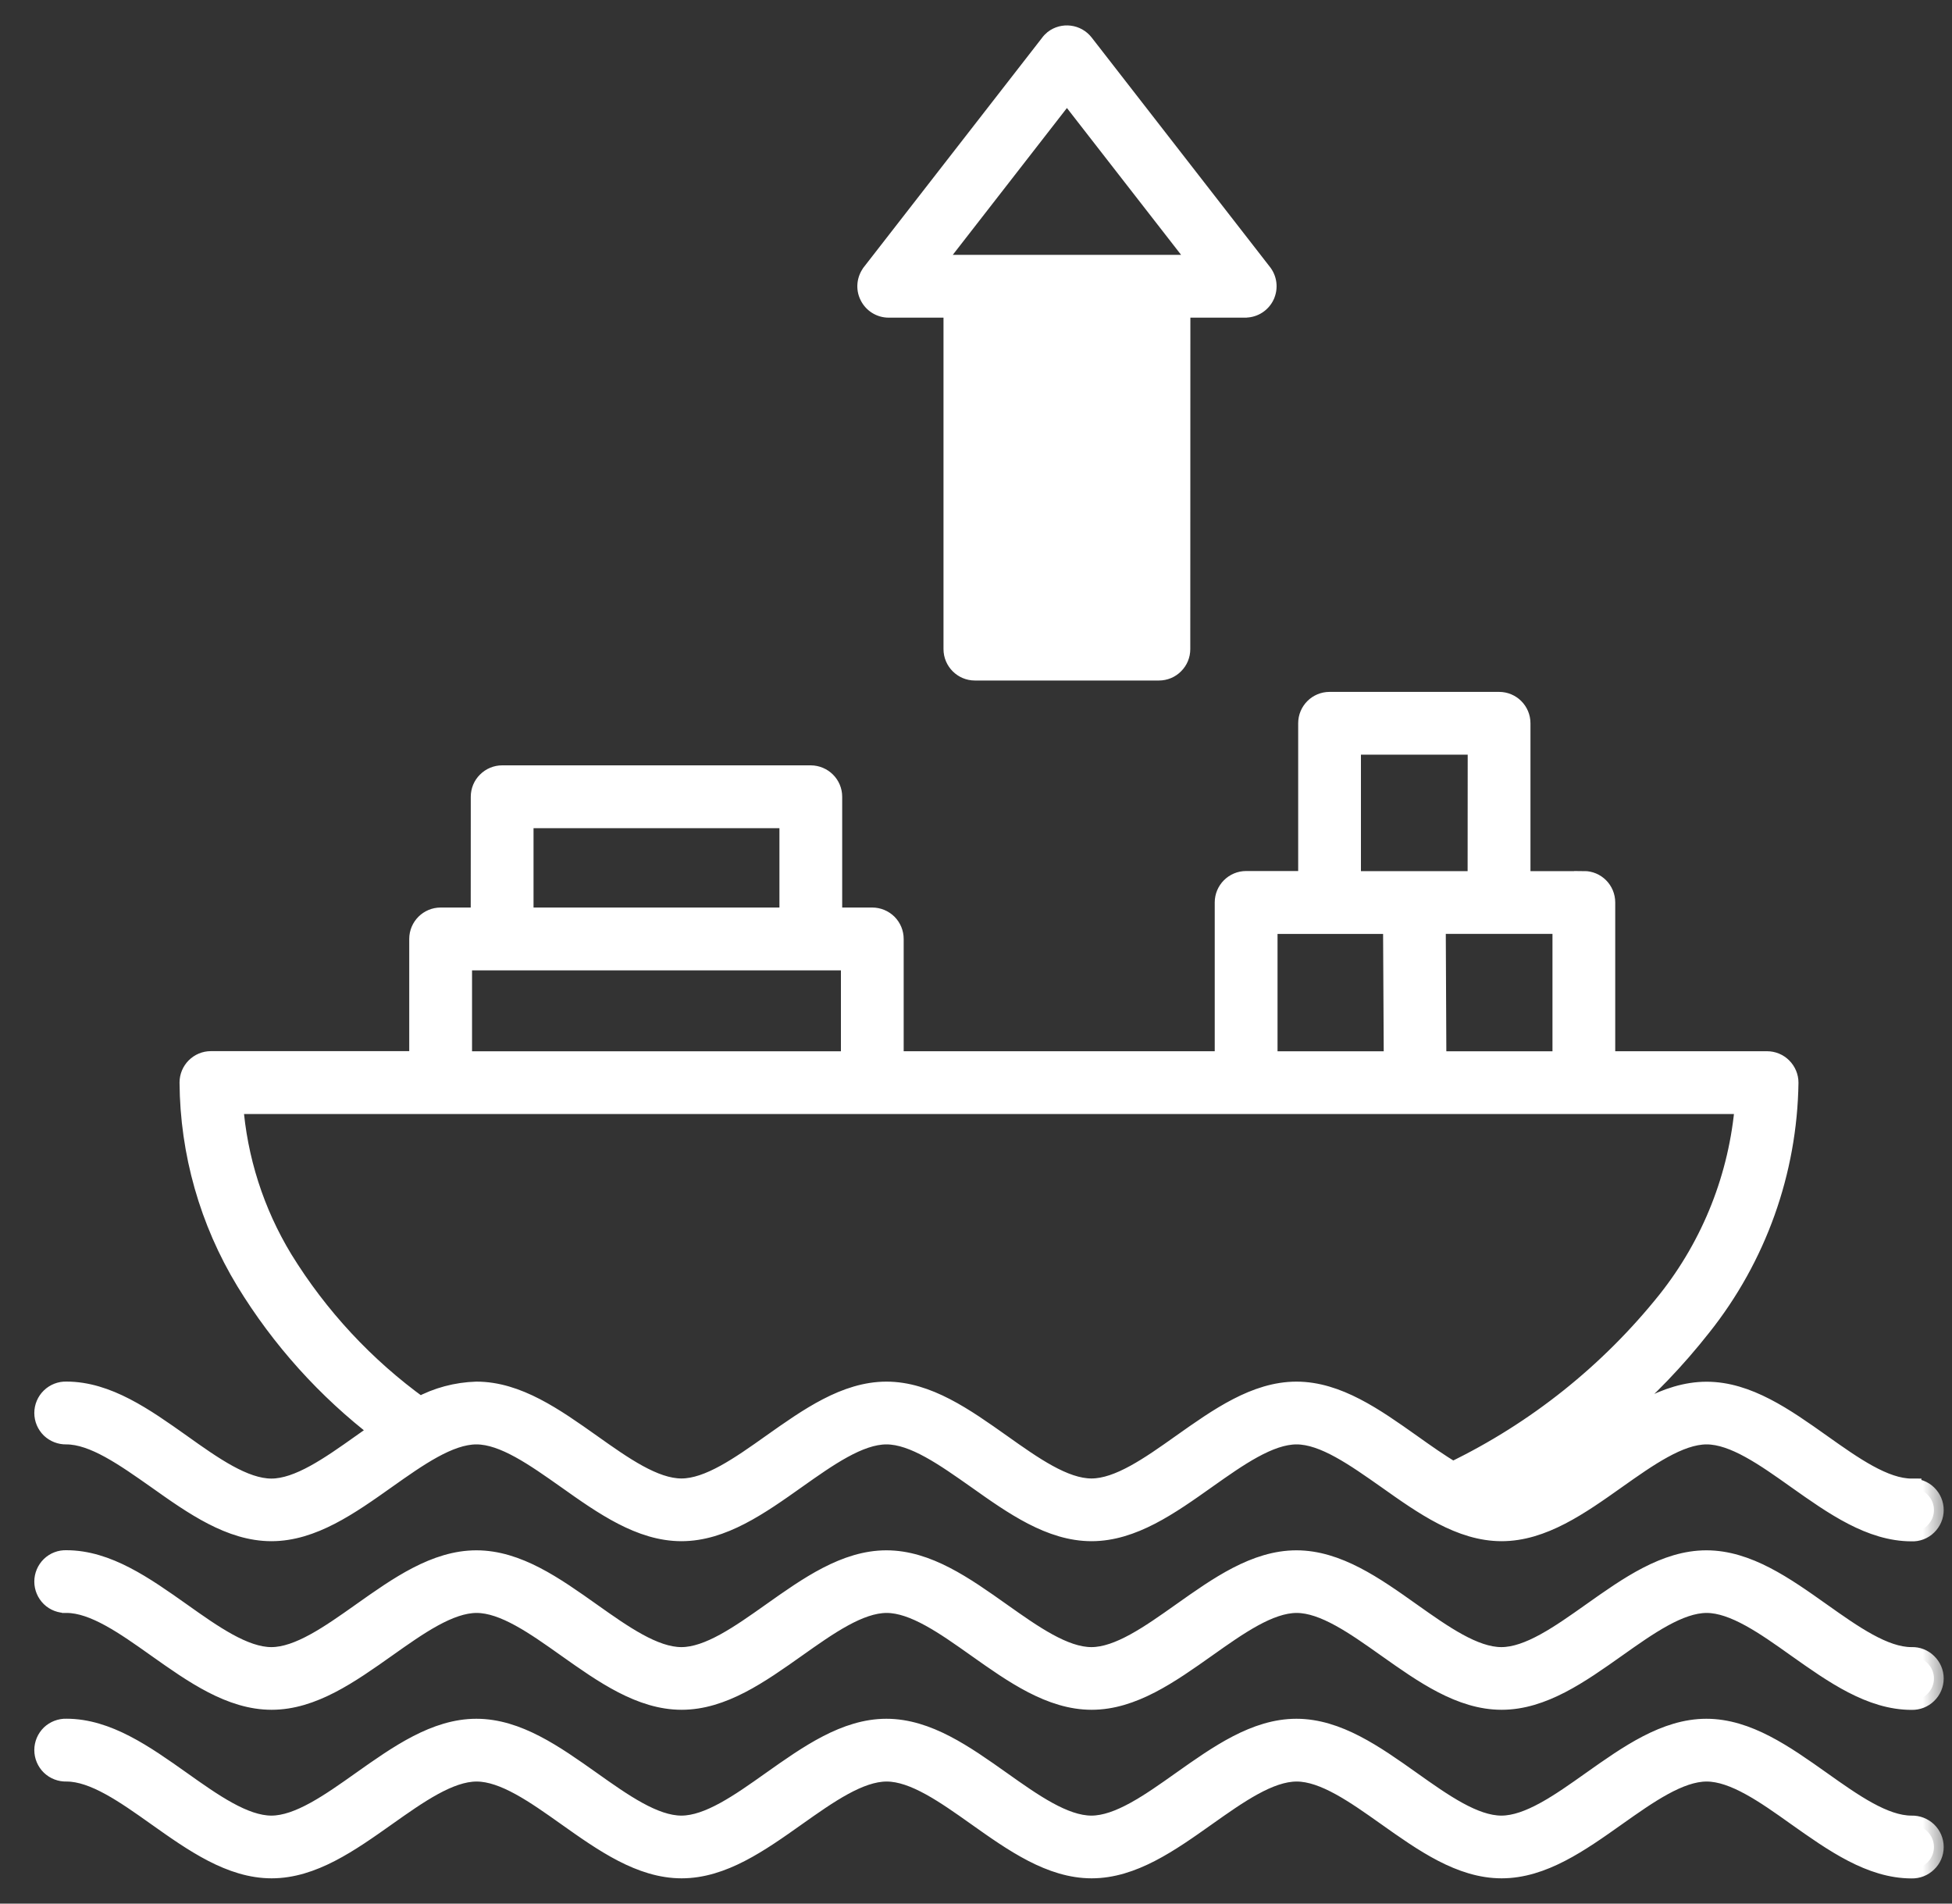
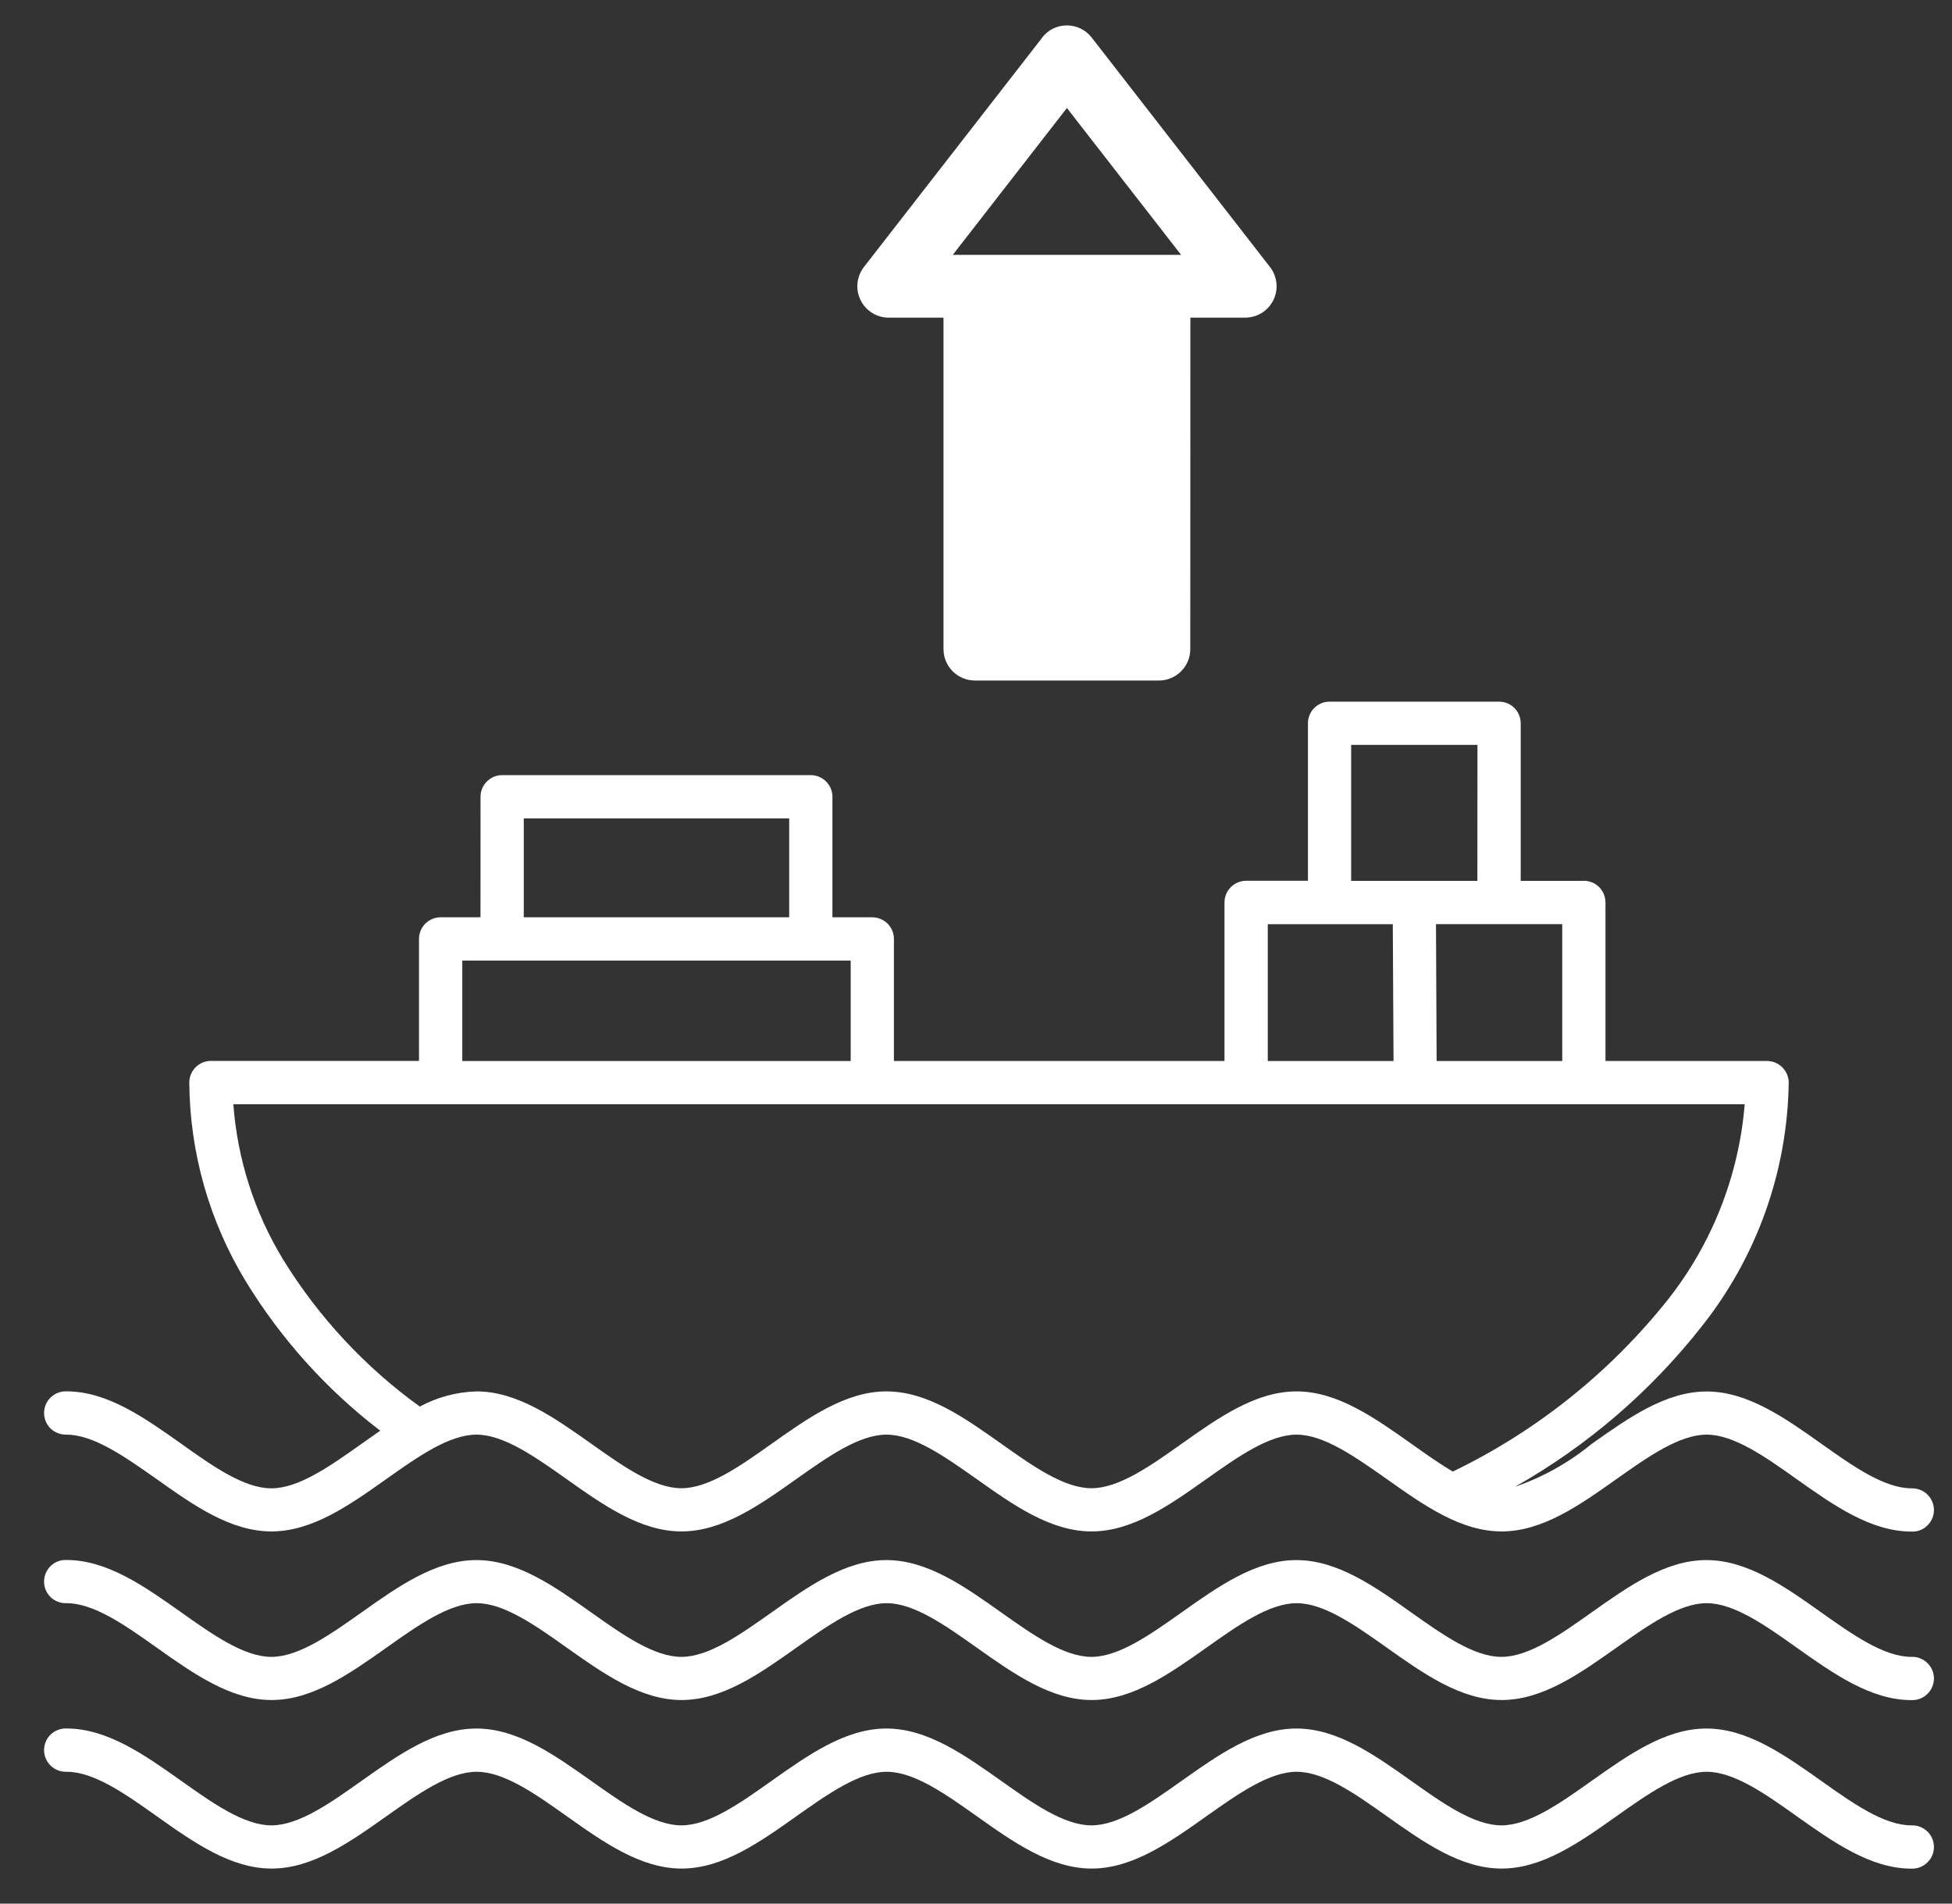
<svg xmlns="http://www.w3.org/2000/svg" width="40" height="39" viewBox="0 0 40 39" fill="none">
  <rect x="0" y="0" width="40" height="39" fill="#333333" stroke="none" />
  <mask id="path-1-outside-1_1586_9384" maskUnits="userSpaceOnUse" x="-0.097" y="13.375" width="40" height="26" fill="black">
-     <rect fill="white" x="-0.097" y="13.375" width="40" height="26" />
    <path fill-rule="evenodd" clip-rule="evenodd" d="M36.21 21.737C36.328 21.737 36.44 21.784 36.522 21.866C36.606 21.95 36.654 22.063 36.654 22.18C36.628 24 36 25.758 34.866 27.181C33.818 28.513 32.52 29.627 31.045 30.46C31.616 30.263 32.147 29.966 32.615 29.583C33.375 29.045 34.134 28.508 34.972 28.508C35.81 28.508 36.571 29.045 37.329 29.583C37.97 30.038 38.612 30.492 39.173 30.492V30.493C39.292 30.49 39.41 30.534 39.495 30.618C39.581 30.702 39.63 30.816 39.63 30.937C39.63 31.056 39.581 31.17 39.495 31.254C39.41 31.338 39.292 31.384 39.173 31.378C38.335 31.378 37.576 30.841 36.816 30.303C36.176 29.848 35.532 29.392 34.972 29.392C34.413 29.392 33.768 29.847 33.128 30.3C32.369 30.838 31.609 31.375 30.771 31.375C29.931 31.375 29.174 30.838 28.415 30.3C27.771 29.848 27.13 29.392 26.569 29.392C26.008 29.392 25.364 29.847 24.724 30.3C23.965 30.838 23.206 31.375 22.368 31.375C21.529 31.375 20.769 30.838 20.011 30.3C19.368 29.848 18.728 29.392 18.165 29.392C17.604 29.392 16.961 29.847 16.321 30.3C15.562 30.838 14.802 31.375 13.964 31.375C13.126 31.375 12.365 30.838 11.607 30.3C10.966 29.848 10.324 29.392 9.763 29.392C9.202 29.392 8.559 29.847 7.919 30.3C7.16 30.838 6.4 31.375 5.562 31.375C4.724 31.375 3.963 30.838 3.206 30.3C2.562 29.848 1.921 29.392 1.36 29.392C1.24 29.395 1.123 29.349 1.037 29.267C0.952 29.183 0.903 29.069 0.903 28.948C0.903 28.829 0.952 28.713 1.037 28.631C1.123 28.547 1.24 28.501 1.36 28.505C2.198 28.505 2.957 29.042 3.716 29.58C4.356 30.037 5.001 30.492 5.561 30.492C6.12 30.492 6.765 30.037 7.405 29.583C7.534 29.491 7.664 29.4 7.791 29.311C6.691 28.469 5.757 27.431 5.035 26.249C4.289 25.021 3.889 23.615 3.879 22.179C3.879 21.934 4.077 21.735 4.323 21.735H8.586V19.236C8.586 18.991 8.786 18.793 9.029 18.793H9.846L9.847 16.323C9.847 16.206 9.893 16.093 9.977 16.011C10.06 15.927 10.173 15.88 10.291 15.88H16.614C16.86 15.882 17.058 16.08 17.058 16.323V18.793H17.874C17.992 18.793 18.104 18.84 18.188 18.922C18.271 19.006 18.318 19.118 18.318 19.236V21.737H25.092V18.489C25.092 18.243 25.292 18.045 25.535 18.045H26.802V14.818C26.802 14.573 27 14.375 27.245 14.375H30.719C30.964 14.375 31.162 14.573 31.162 14.818V18.047H32.456V18.045C32.701 18.045 32.899 18.243 32.899 18.489V21.737L36.21 21.737ZM1.36 36.299C1.241 36.302 1.123 36.257 1.037 36.173C0.952 36.09 0.903 35.974 0.903 35.855C0.903 35.734 0.952 35.62 1.037 35.536C1.123 35.454 1.241 35.408 1.36 35.412C2.198 35.412 2.957 35.949 3.717 36.487C4.357 36.942 5.002 37.397 5.561 37.397C6.12 37.397 6.765 36.942 7.405 36.488C8.164 35.951 8.924 35.413 9.762 35.413C10.602 35.413 11.359 35.951 12.118 36.488C12.76 36.944 13.402 37.397 13.963 37.397C14.524 37.397 15.167 36.942 15.807 36.488C16.566 35.951 17.326 35.413 18.164 35.413C19.003 35.413 19.761 35.951 20.52 36.488C21.162 36.944 21.804 37.397 22.365 37.397C22.926 37.397 23.569 36.942 24.209 36.488C24.968 35.951 25.727 35.413 26.566 35.413C27.404 35.413 28.165 35.951 28.922 36.488C29.564 36.944 30.205 37.397 30.766 37.397C31.328 37.397 31.971 36.942 32.611 36.488C33.37 35.951 34.129 35.413 34.967 35.413C35.806 35.413 36.566 35.951 37.324 36.488C37.966 36.944 38.607 37.397 39.168 37.397H39.173C39.293 37.394 39.408 37.439 39.494 37.521C39.581 37.605 39.63 37.72 39.63 37.841C39.63 37.96 39.581 38.076 39.494 38.158C39.408 38.242 39.293 38.287 39.173 38.284C38.335 38.284 37.576 37.746 36.817 37.209C36.177 36.752 35.532 36.299 34.972 36.299C34.413 36.299 33.768 36.754 33.128 37.207C32.369 37.745 31.61 38.282 30.771 38.282C29.932 38.282 29.174 37.745 28.415 37.207C27.773 36.752 27.132 36.299 26.571 36.299C26.009 36.299 25.366 36.754 24.726 37.207C23.967 37.745 23.208 38.282 22.37 38.282C21.532 38.282 20.771 37.745 20.013 37.207C19.371 36.752 18.73 36.299 18.169 36.299C17.608 36.299 16.964 36.754 16.324 37.207C15.565 37.745 14.806 38.282 13.968 38.282C13.13 38.282 12.369 37.745 11.611 37.207C10.97 36.752 10.328 36.299 9.767 36.299C9.206 36.299 8.563 36.754 7.923 37.207C7.163 37.745 6.404 38.282 5.566 38.282C4.728 38.282 3.967 37.745 3.209 37.207C2.568 36.752 1.926 36.299 1.365 36.299H1.36ZM1.268 32.845H1.36C1.241 32.849 1.123 32.805 1.037 32.721C0.952 32.637 0.903 32.523 0.903 32.402C0.903 32.282 0.952 32.168 1.037 32.084C1.123 32 1.241 31.955 1.36 31.96C2.198 31.96 2.957 32.498 3.717 33.035C4.357 33.49 5.002 33.945 5.561 33.945C6.12 33.945 6.765 33.49 7.405 33.037C8.164 32.499 8.924 31.962 9.762 31.962C10.602 31.962 11.359 32.499 12.118 33.037C12.76 33.492 13.402 33.945 13.963 33.945C14.524 33.945 15.167 33.49 15.807 33.037C16.566 32.499 17.326 31.962 18.164 31.962C19.003 31.962 19.761 32.499 20.52 33.037C21.162 33.492 21.804 33.945 22.365 33.945C22.926 33.945 23.569 33.49 24.209 33.037C24.968 32.499 25.727 31.962 26.566 31.962C27.404 31.962 28.165 32.499 28.922 33.037C29.564 33.492 30.205 33.945 30.766 33.945C31.328 33.945 31.971 33.49 32.611 33.037C33.37 32.499 34.129 31.962 34.967 31.962C35.806 31.962 36.566 32.499 37.324 33.037C37.966 33.492 38.607 33.945 39.168 33.945H39.173C39.293 33.94 39.408 33.986 39.494 34.07C39.581 34.154 39.63 34.268 39.63 34.387C39.63 34.508 39.581 34.622 39.494 34.706C39.408 34.79 39.293 34.834 39.173 34.831C38.335 34.831 37.576 34.293 36.817 33.756C36.177 33.3 35.532 32.845 34.972 32.845C34.413 32.845 33.768 33.3 33.128 33.754C32.369 34.291 31.61 34.829 30.771 34.829C29.932 34.829 29.174 34.291 28.415 33.754C27.773 33.299 27.132 32.845 26.571 32.845C26.009 32.845 25.366 33.3 24.726 33.754C23.967 34.291 23.208 34.829 22.37 34.829C21.532 34.829 20.771 34.291 20.013 33.754C19.371 33.299 18.73 32.845 18.169 32.845C17.608 32.845 16.964 33.3 16.324 33.754C15.565 34.291 14.806 34.829 13.968 34.829C13.13 34.829 12.369 34.291 11.611 33.754C10.97 33.299 10.328 32.845 9.767 32.845C9.206 32.845 8.563 33.3 7.923 33.754C7.163 34.291 6.404 34.829 5.566 34.829C4.728 34.829 3.967 34.291 3.209 33.754C2.568 33.299 1.926 32.845 1.365 32.845H1.268ZM29.772 30.149V30.148C31.48 29.323 32.98 28.125 34.164 26.644C35.08 25.49 35.632 24.091 35.752 22.623H4.782C4.864 23.746 5.213 24.835 5.798 25.799C6.525 26.98 7.478 28.006 8.603 28.817C8.959 28.624 9.357 28.518 9.764 28.506C10.602 28.506 11.361 29.044 12.12 29.581C12.762 30.037 13.403 30.49 13.964 30.49C14.525 30.49 15.169 30.035 15.809 29.581C16.568 29.044 17.327 28.506 18.165 28.506C19.005 28.506 19.763 29.044 20.522 29.581C21.164 30.037 21.805 30.49 22.366 30.49C22.927 30.49 23.571 30.035 24.211 29.581C24.97 29.044 25.729 28.506 26.567 28.506C27.405 28.506 28.166 29.044 28.924 29.581C29.208 29.783 29.493 29.985 29.77 30.148L29.772 30.149ZM10.733 18.793H16.172V16.767H10.733V18.793ZM9.473 21.738H17.432V19.68H9.473V21.738ZM27.688 18.047H30.274L30.276 15.261H27.688L27.688 18.047ZM28.543 18.934H25.979V21.738H28.556L28.541 18.933L28.543 18.934ZM29.439 21.738H32.013V18.933H29.426L29.439 21.738Z" />
  </mask>
  <path fill-rule="evenodd" clip-rule="evenodd" d="M36.21 21.737C36.328 21.737 36.44 21.784 36.522 21.866C36.606 21.95 36.654 22.063 36.654 22.18C36.628 24 36 25.758 34.866 27.181C33.818 28.513 32.52 29.627 31.045 30.46C31.616 30.263 32.147 29.966 32.615 29.583C33.375 29.045 34.134 28.508 34.972 28.508C35.81 28.508 36.571 29.045 37.329 29.583C37.97 30.038 38.612 30.492 39.173 30.492V30.493C39.292 30.49 39.41 30.534 39.495 30.618C39.581 30.702 39.63 30.816 39.63 30.937C39.63 31.056 39.581 31.17 39.495 31.254C39.41 31.338 39.292 31.384 39.173 31.378C38.335 31.378 37.576 30.841 36.816 30.303C36.176 29.848 35.532 29.392 34.972 29.392C34.413 29.392 33.768 29.847 33.128 30.3C32.369 30.838 31.609 31.375 30.771 31.375C29.931 31.375 29.174 30.838 28.415 30.3C27.771 29.848 27.13 29.392 26.569 29.392C26.008 29.392 25.364 29.847 24.724 30.3C23.965 30.838 23.206 31.375 22.368 31.375C21.529 31.375 20.769 30.838 20.011 30.3C19.368 29.848 18.728 29.392 18.165 29.392C17.604 29.392 16.961 29.847 16.321 30.3C15.562 30.838 14.802 31.375 13.964 31.375C13.126 31.375 12.365 30.838 11.607 30.3C10.966 29.848 10.324 29.392 9.763 29.392C9.202 29.392 8.559 29.847 7.919 30.3C7.16 30.838 6.4 31.375 5.562 31.375C4.724 31.375 3.963 30.838 3.206 30.3C2.562 29.848 1.921 29.392 1.36 29.392C1.24 29.395 1.123 29.349 1.037 29.267C0.952 29.183 0.903 29.069 0.903 28.948C0.903 28.829 0.952 28.713 1.037 28.631C1.123 28.547 1.24 28.501 1.36 28.505C2.198 28.505 2.957 29.042 3.716 29.58C4.356 30.037 5.001 30.492 5.561 30.492C6.12 30.492 6.765 30.037 7.405 29.583C7.534 29.491 7.664 29.4 7.791 29.311C6.691 28.469 5.757 27.431 5.035 26.249C4.289 25.021 3.889 23.615 3.879 22.179C3.879 21.934 4.077 21.735 4.323 21.735H8.586V19.236C8.586 18.991 8.786 18.793 9.029 18.793H9.846L9.847 16.323C9.847 16.206 9.893 16.093 9.977 16.011C10.06 15.927 10.173 15.88 10.291 15.88H16.614C16.86 15.882 17.058 16.08 17.058 16.323V18.793H17.874C17.992 18.793 18.104 18.84 18.188 18.922C18.271 19.006 18.318 19.118 18.318 19.236V21.737H25.092V18.489C25.092 18.243 25.292 18.045 25.535 18.045H26.802V14.818C26.802 14.573 27 14.375 27.245 14.375H30.719C30.964 14.375 31.162 14.573 31.162 14.818V18.047H32.456V18.045C32.701 18.045 32.899 18.243 32.899 18.489V21.737L36.21 21.737ZM1.36 36.299C1.241 36.302 1.123 36.257 1.037 36.173C0.952 36.09 0.903 35.974 0.903 35.855C0.903 35.734 0.952 35.62 1.037 35.536C1.123 35.454 1.241 35.408 1.36 35.412C2.198 35.412 2.957 35.949 3.717 36.487C4.357 36.942 5.002 37.397 5.561 37.397C6.12 37.397 6.765 36.942 7.405 36.488C8.164 35.951 8.924 35.413 9.762 35.413C10.602 35.413 11.359 35.951 12.118 36.488C12.76 36.944 13.402 37.397 13.963 37.397C14.524 37.397 15.167 36.942 15.807 36.488C16.566 35.951 17.326 35.413 18.164 35.413C19.003 35.413 19.761 35.951 20.52 36.488C21.162 36.944 21.804 37.397 22.365 37.397C22.926 37.397 23.569 36.942 24.209 36.488C24.968 35.951 25.727 35.413 26.566 35.413C27.404 35.413 28.165 35.951 28.922 36.488C29.564 36.944 30.205 37.397 30.766 37.397C31.328 37.397 31.971 36.942 32.611 36.488C33.37 35.951 34.129 35.413 34.967 35.413C35.806 35.413 36.566 35.951 37.324 36.488C37.966 36.944 38.607 37.397 39.168 37.397H39.173C39.293 37.394 39.408 37.439 39.494 37.521C39.581 37.605 39.63 37.72 39.63 37.841C39.63 37.96 39.581 38.076 39.494 38.158C39.408 38.242 39.293 38.287 39.173 38.284C38.335 38.284 37.576 37.746 36.817 37.209C36.177 36.752 35.532 36.299 34.972 36.299C34.413 36.299 33.768 36.754 33.128 37.207C32.369 37.745 31.61 38.282 30.771 38.282C29.932 38.282 29.174 37.745 28.415 37.207C27.773 36.752 27.132 36.299 26.571 36.299C26.009 36.299 25.366 36.754 24.726 37.207C23.967 37.745 23.208 38.282 22.37 38.282C21.532 38.282 20.771 37.745 20.013 37.207C19.371 36.752 18.73 36.299 18.169 36.299C17.608 36.299 16.964 36.754 16.324 37.207C15.565 37.745 14.806 38.282 13.968 38.282C13.13 38.282 12.369 37.745 11.611 37.207C10.97 36.752 10.328 36.299 9.767 36.299C9.206 36.299 8.563 36.754 7.923 37.207C7.163 37.745 6.404 38.282 5.566 38.282C4.728 38.282 3.967 37.745 3.209 37.207C2.568 36.752 1.926 36.299 1.365 36.299H1.36ZM1.268 32.845H1.36C1.241 32.849 1.123 32.805 1.037 32.721C0.952 32.637 0.903 32.523 0.903 32.402C0.903 32.282 0.952 32.168 1.037 32.084C1.123 32 1.241 31.955 1.36 31.96C2.198 31.96 2.957 32.498 3.717 33.035C4.357 33.49 5.002 33.945 5.561 33.945C6.12 33.945 6.765 33.49 7.405 33.037C8.164 32.499 8.924 31.962 9.762 31.962C10.602 31.962 11.359 32.499 12.118 33.037C12.76 33.492 13.402 33.945 13.963 33.945C14.524 33.945 15.167 33.49 15.807 33.037C16.566 32.499 17.326 31.962 18.164 31.962C19.003 31.962 19.761 32.499 20.52 33.037C21.162 33.492 21.804 33.945 22.365 33.945C22.926 33.945 23.569 33.49 24.209 33.037C24.968 32.499 25.727 31.962 26.566 31.962C27.404 31.962 28.165 32.499 28.922 33.037C29.564 33.492 30.205 33.945 30.766 33.945C31.328 33.945 31.971 33.49 32.611 33.037C33.37 32.499 34.129 31.962 34.967 31.962C35.806 31.962 36.566 32.499 37.324 33.037C37.966 33.492 38.607 33.945 39.168 33.945H39.173C39.293 33.94 39.408 33.986 39.494 34.07C39.581 34.154 39.63 34.268 39.63 34.387C39.63 34.508 39.581 34.622 39.494 34.706C39.408 34.79 39.293 34.834 39.173 34.831C38.335 34.831 37.576 34.293 36.817 33.756C36.177 33.3 35.532 32.845 34.972 32.845C34.413 32.845 33.768 33.3 33.128 33.754C32.369 34.291 31.61 34.829 30.771 34.829C29.932 34.829 29.174 34.291 28.415 33.754C27.773 33.299 27.132 32.845 26.571 32.845C26.009 32.845 25.366 33.3 24.726 33.754C23.967 34.291 23.208 34.829 22.37 34.829C21.532 34.829 20.771 34.291 20.013 33.754C19.371 33.299 18.73 32.845 18.169 32.845C17.608 32.845 16.964 33.3 16.324 33.754C15.565 34.291 14.806 34.829 13.968 34.829C13.13 34.829 12.369 34.291 11.611 33.754C10.97 33.299 10.328 32.845 9.767 32.845C9.206 32.845 8.563 33.3 7.923 33.754C7.163 34.291 6.404 34.829 5.566 34.829C4.728 34.829 3.967 34.291 3.209 33.754C2.568 33.299 1.926 32.845 1.365 32.845H1.268ZM29.772 30.149V30.148C31.48 29.323 32.98 28.125 34.164 26.644C35.08 25.49 35.632 24.091 35.752 22.623H4.782C4.864 23.746 5.213 24.835 5.798 25.799C6.525 26.98 7.478 28.006 8.603 28.817C8.959 28.624 9.357 28.518 9.764 28.506C10.602 28.506 11.361 29.044 12.12 29.581C12.762 30.037 13.403 30.49 13.964 30.49C14.525 30.49 15.169 30.035 15.809 29.581C16.568 29.044 17.327 28.506 18.165 28.506C19.005 28.506 19.763 29.044 20.522 29.581C21.164 30.037 21.805 30.49 22.366 30.49C22.927 30.49 23.571 30.035 24.211 29.581C24.97 29.044 25.729 28.506 26.567 28.506C27.405 28.506 28.166 29.044 28.924 29.581C29.208 29.783 29.493 29.985 29.77 30.148L29.772 30.149ZM10.733 18.793H16.172V16.767H10.733V18.793ZM9.473 21.738H17.432V19.68H9.473V21.738ZM27.688 18.047H30.274L30.276 15.261H27.688L27.688 18.047ZM28.543 18.934H25.979V21.738H28.556L28.541 18.933L28.543 18.934ZM29.439 21.738H32.013V18.933H29.426L29.439 21.738Z" fill="white" />
-   <path fill-rule="evenodd" clip-rule="evenodd" d="M36.21 21.737C36.328 21.737 36.44 21.784 36.522 21.866C36.606 21.95 36.654 22.063 36.654 22.18C36.628 24 36 25.758 34.866 27.181C33.818 28.513 32.52 29.627 31.045 30.46C31.616 30.263 32.147 29.966 32.615 29.583C33.375 29.045 34.134 28.508 34.972 28.508C35.81 28.508 36.571 29.045 37.329 29.583C37.97 30.038 38.612 30.492 39.173 30.492V30.493C39.292 30.49 39.41 30.534 39.495 30.618C39.581 30.702 39.63 30.816 39.63 30.937C39.63 31.056 39.581 31.17 39.495 31.254C39.41 31.338 39.292 31.384 39.173 31.378C38.335 31.378 37.576 30.841 36.816 30.303C36.176 29.848 35.532 29.392 34.972 29.392C34.413 29.392 33.768 29.847 33.128 30.3C32.369 30.838 31.609 31.375 30.771 31.375C29.931 31.375 29.174 30.838 28.415 30.3C27.771 29.848 27.13 29.392 26.569 29.392C26.008 29.392 25.364 29.847 24.724 30.3C23.965 30.838 23.206 31.375 22.368 31.375C21.529 31.375 20.769 30.838 20.011 30.3C19.368 29.848 18.728 29.392 18.165 29.392C17.604 29.392 16.961 29.847 16.321 30.3C15.562 30.838 14.802 31.375 13.964 31.375C13.126 31.375 12.365 30.838 11.607 30.3C10.966 29.848 10.324 29.392 9.763 29.392C9.202 29.392 8.559 29.847 7.919 30.3C7.16 30.838 6.4 31.375 5.562 31.375C4.724 31.375 3.963 30.838 3.206 30.3C2.562 29.848 1.921 29.392 1.36 29.392C1.24 29.395 1.123 29.349 1.037 29.267C0.952 29.183 0.903 29.069 0.903 28.948C0.903 28.829 0.952 28.713 1.037 28.631C1.123 28.547 1.24 28.501 1.36 28.505C2.198 28.505 2.957 29.042 3.716 29.58C4.356 30.037 5.001 30.492 5.561 30.492C6.12 30.492 6.765 30.037 7.405 29.583C7.534 29.491 7.664 29.4 7.791 29.311C6.691 28.469 5.757 27.431 5.035 26.249C4.289 25.021 3.889 23.615 3.879 22.179C3.879 21.934 4.077 21.735 4.323 21.735H8.586V19.236C8.586 18.991 8.786 18.793 9.029 18.793H9.846L9.847 16.323C9.847 16.206 9.893 16.093 9.977 16.011C10.06 15.927 10.173 15.88 10.291 15.88H16.614C16.86 15.882 17.058 16.08 17.058 16.323V18.793H17.874C17.992 18.793 18.104 18.84 18.188 18.922C18.271 19.006 18.318 19.118 18.318 19.236V21.737H25.092V18.489C25.092 18.243 25.292 18.045 25.535 18.045H26.802V14.818C26.802 14.573 27 14.375 27.245 14.375H30.719C30.964 14.375 31.162 14.573 31.162 14.818V18.047H32.456V18.045C32.701 18.045 32.899 18.243 32.899 18.489V21.737L36.21 21.737ZM1.36 36.299C1.241 36.302 1.123 36.257 1.037 36.173C0.952 36.09 0.903 35.974 0.903 35.855C0.903 35.734 0.952 35.62 1.037 35.536C1.123 35.454 1.241 35.408 1.36 35.412C2.198 35.412 2.957 35.949 3.717 36.487C4.357 36.942 5.002 37.397 5.561 37.397C6.12 37.397 6.765 36.942 7.405 36.488C8.164 35.951 8.924 35.413 9.762 35.413C10.602 35.413 11.359 35.951 12.118 36.488C12.76 36.944 13.402 37.397 13.963 37.397C14.524 37.397 15.167 36.942 15.807 36.488C16.566 35.951 17.326 35.413 18.164 35.413C19.003 35.413 19.761 35.951 20.52 36.488C21.162 36.944 21.804 37.397 22.365 37.397C22.926 37.397 23.569 36.942 24.209 36.488C24.968 35.951 25.727 35.413 26.566 35.413C27.404 35.413 28.165 35.951 28.922 36.488C29.564 36.944 30.205 37.397 30.766 37.397C31.328 37.397 31.971 36.942 32.611 36.488C33.37 35.951 34.129 35.413 34.967 35.413C35.806 35.413 36.566 35.951 37.324 36.488C37.966 36.944 38.607 37.397 39.168 37.397H39.173C39.293 37.394 39.408 37.439 39.494 37.521C39.581 37.605 39.63 37.72 39.63 37.841C39.63 37.96 39.581 38.076 39.494 38.158C39.408 38.242 39.293 38.287 39.173 38.284C38.335 38.284 37.576 37.746 36.817 37.209C36.177 36.752 35.532 36.299 34.972 36.299C34.413 36.299 33.768 36.754 33.128 37.207C32.369 37.745 31.61 38.282 30.771 38.282C29.932 38.282 29.174 37.745 28.415 37.207C27.773 36.752 27.132 36.299 26.571 36.299C26.009 36.299 25.366 36.754 24.726 37.207C23.967 37.745 23.208 38.282 22.37 38.282C21.532 38.282 20.771 37.745 20.013 37.207C19.371 36.752 18.73 36.299 18.169 36.299C17.608 36.299 16.964 36.754 16.324 37.207C15.565 37.745 14.806 38.282 13.968 38.282C13.13 38.282 12.369 37.745 11.611 37.207C10.97 36.752 10.328 36.299 9.767 36.299C9.206 36.299 8.563 36.754 7.923 37.207C7.163 37.745 6.404 38.282 5.566 38.282C4.728 38.282 3.967 37.745 3.209 37.207C2.568 36.752 1.926 36.299 1.365 36.299H1.36ZM1.268 32.845H1.36C1.241 32.849 1.123 32.805 1.037 32.721C0.952 32.637 0.903 32.523 0.903 32.402C0.903 32.282 0.952 32.168 1.037 32.084C1.123 32 1.241 31.955 1.36 31.96C2.198 31.96 2.957 32.498 3.717 33.035C4.357 33.49 5.002 33.945 5.561 33.945C6.12 33.945 6.765 33.49 7.405 33.037C8.164 32.499 8.924 31.962 9.762 31.962C10.602 31.962 11.359 32.499 12.118 33.037C12.76 33.492 13.402 33.945 13.963 33.945C14.524 33.945 15.167 33.49 15.807 33.037C16.566 32.499 17.326 31.962 18.164 31.962C19.003 31.962 19.761 32.499 20.52 33.037C21.162 33.492 21.804 33.945 22.365 33.945C22.926 33.945 23.569 33.49 24.209 33.037C24.968 32.499 25.727 31.962 26.566 31.962C27.404 31.962 28.165 32.499 28.922 33.037C29.564 33.492 30.205 33.945 30.766 33.945C31.328 33.945 31.971 33.49 32.611 33.037C33.37 32.499 34.129 31.962 34.967 31.962C35.806 31.962 36.566 32.499 37.324 33.037C37.966 33.492 38.607 33.945 39.168 33.945H39.173C39.293 33.94 39.408 33.986 39.494 34.07C39.581 34.154 39.63 34.268 39.63 34.387C39.63 34.508 39.581 34.622 39.494 34.706C39.408 34.79 39.293 34.834 39.173 34.831C38.335 34.831 37.576 34.293 36.817 33.756C36.177 33.3 35.532 32.845 34.972 32.845C34.413 32.845 33.768 33.3 33.128 33.754C32.369 34.291 31.61 34.829 30.771 34.829C29.932 34.829 29.174 34.291 28.415 33.754C27.773 33.299 27.132 32.845 26.571 32.845C26.009 32.845 25.366 33.3 24.726 33.754C23.967 34.291 23.208 34.829 22.37 34.829C21.532 34.829 20.771 34.291 20.013 33.754C19.371 33.299 18.73 32.845 18.169 32.845C17.608 32.845 16.964 33.3 16.324 33.754C15.565 34.291 14.806 34.829 13.968 34.829C13.13 34.829 12.369 34.291 11.611 33.754C10.97 33.299 10.328 32.845 9.767 32.845C9.206 32.845 8.563 33.3 7.923 33.754C7.163 34.291 6.404 34.829 5.566 34.829C4.728 34.829 3.967 34.291 3.209 33.754C2.568 33.299 1.926 32.845 1.365 32.845H1.268ZM29.772 30.149V30.148C31.48 29.323 32.98 28.125 34.164 26.644C35.08 25.49 35.632 24.091 35.752 22.623H4.782C4.864 23.746 5.213 24.835 5.798 25.799C6.525 26.98 7.478 28.006 8.603 28.817C8.959 28.624 9.357 28.518 9.764 28.506C10.602 28.506 11.361 29.044 12.12 29.581C12.762 30.037 13.403 30.49 13.964 30.49C14.525 30.49 15.169 30.035 15.809 29.581C16.568 29.044 17.327 28.506 18.165 28.506C19.005 28.506 19.763 29.044 20.522 29.581C21.164 30.037 21.805 30.49 22.366 30.49C22.927 30.49 23.571 30.035 24.211 29.581C24.97 29.044 25.729 28.506 26.567 28.506C27.405 28.506 28.166 29.044 28.924 29.581C29.208 29.783 29.493 29.985 29.77 30.148L29.772 30.149ZM10.733 18.793H16.172V16.767H10.733V18.793ZM9.473 21.738H17.432V19.68H9.473V21.738ZM27.688 18.047H30.274L30.276 15.261H27.688L27.688 18.047ZM28.543 18.934H25.979V21.738H28.556L28.541 18.933L28.543 18.934ZM29.439 21.738H32.013V18.933H29.426L29.439 21.738Z" stroke="white" stroke-width="0.4" mask="url(#path-1-outside-1_1586_9384)" />
  <path d="M19.32 5.321L21.863 2.05L24.407 5.321L23.753 5.321C23.752 5.321 23.752 5.321 23.751 5.321L19.32 5.321ZM19.32 5.321L19.977 5.321C20.121 5.321 20.259 5.378 20.36 5.481C20.464 5.583 20.519 5.721 20.519 5.864L20.519 12.755L23.21 12.755L23.21 5.864C23.21 5.721 23.265 5.583 23.368 5.481C23.368 5.481 23.369 5.481 23.369 5.48L23.439 5.552C23.521 5.468 23.634 5.421 23.751 5.421M25.515 6.408L25.524 6.408L25.526 6.407C25.733 6.404 25.92 6.283 26.009 6.095L26.009 6.095L26.009 6.094C26.097 5.903 26.069 5.68 25.934 5.517L22.292 0.831C22.108 0.594 21.767 0.551 21.53 0.734L21.53 0.734L21.527 0.737C21.493 0.765 21.458 0.799 21.429 0.841L17.782 5.532L17.782 5.533C17.657 5.695 17.631 5.917 17.724 6.103C17.815 6.29 18.004 6.408 18.21 6.408L19.434 6.408L19.434 13.299C19.434 13.597 19.677 13.842 19.977 13.842L23.748 13.842C23.892 13.842 24.032 13.785 24.133 13.681C24.234 13.581 24.291 13.443 24.291 13.299C24.291 13.299 24.291 13.299 24.291 13.299L24.293 6.408L25.515 6.408Z" fill="white" stroke="white" stroke-width="0.2" />
</svg>